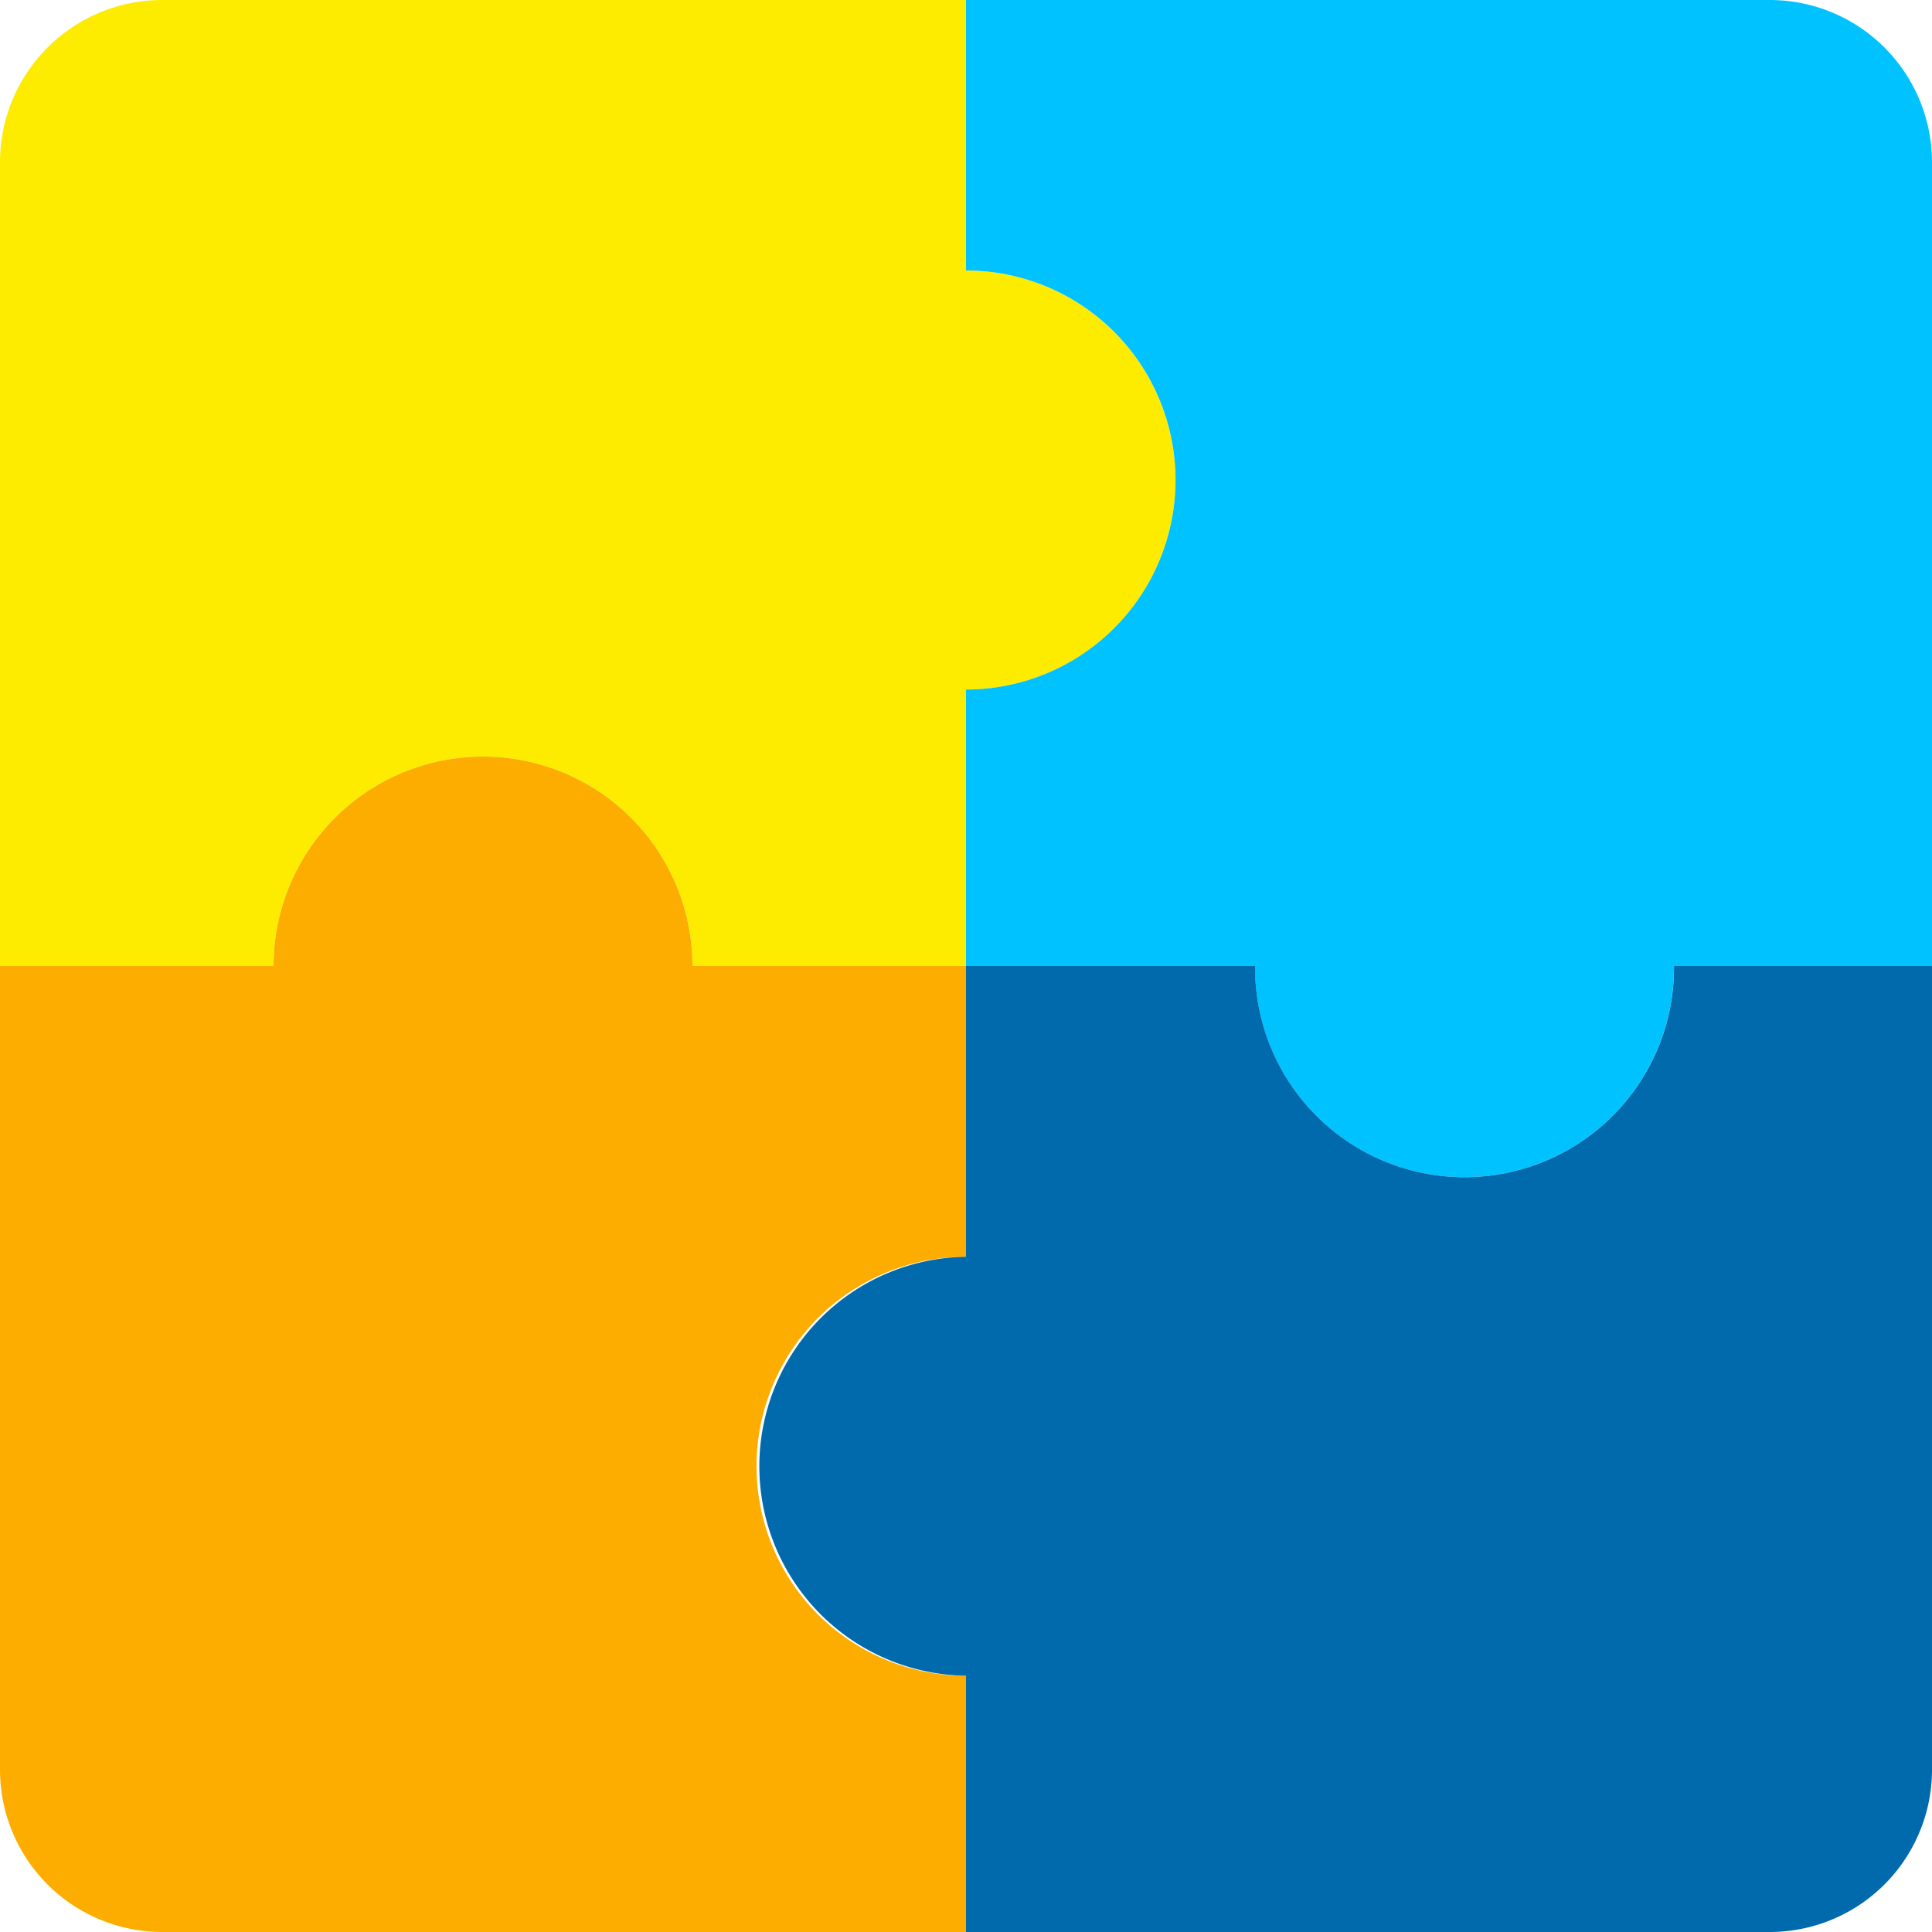
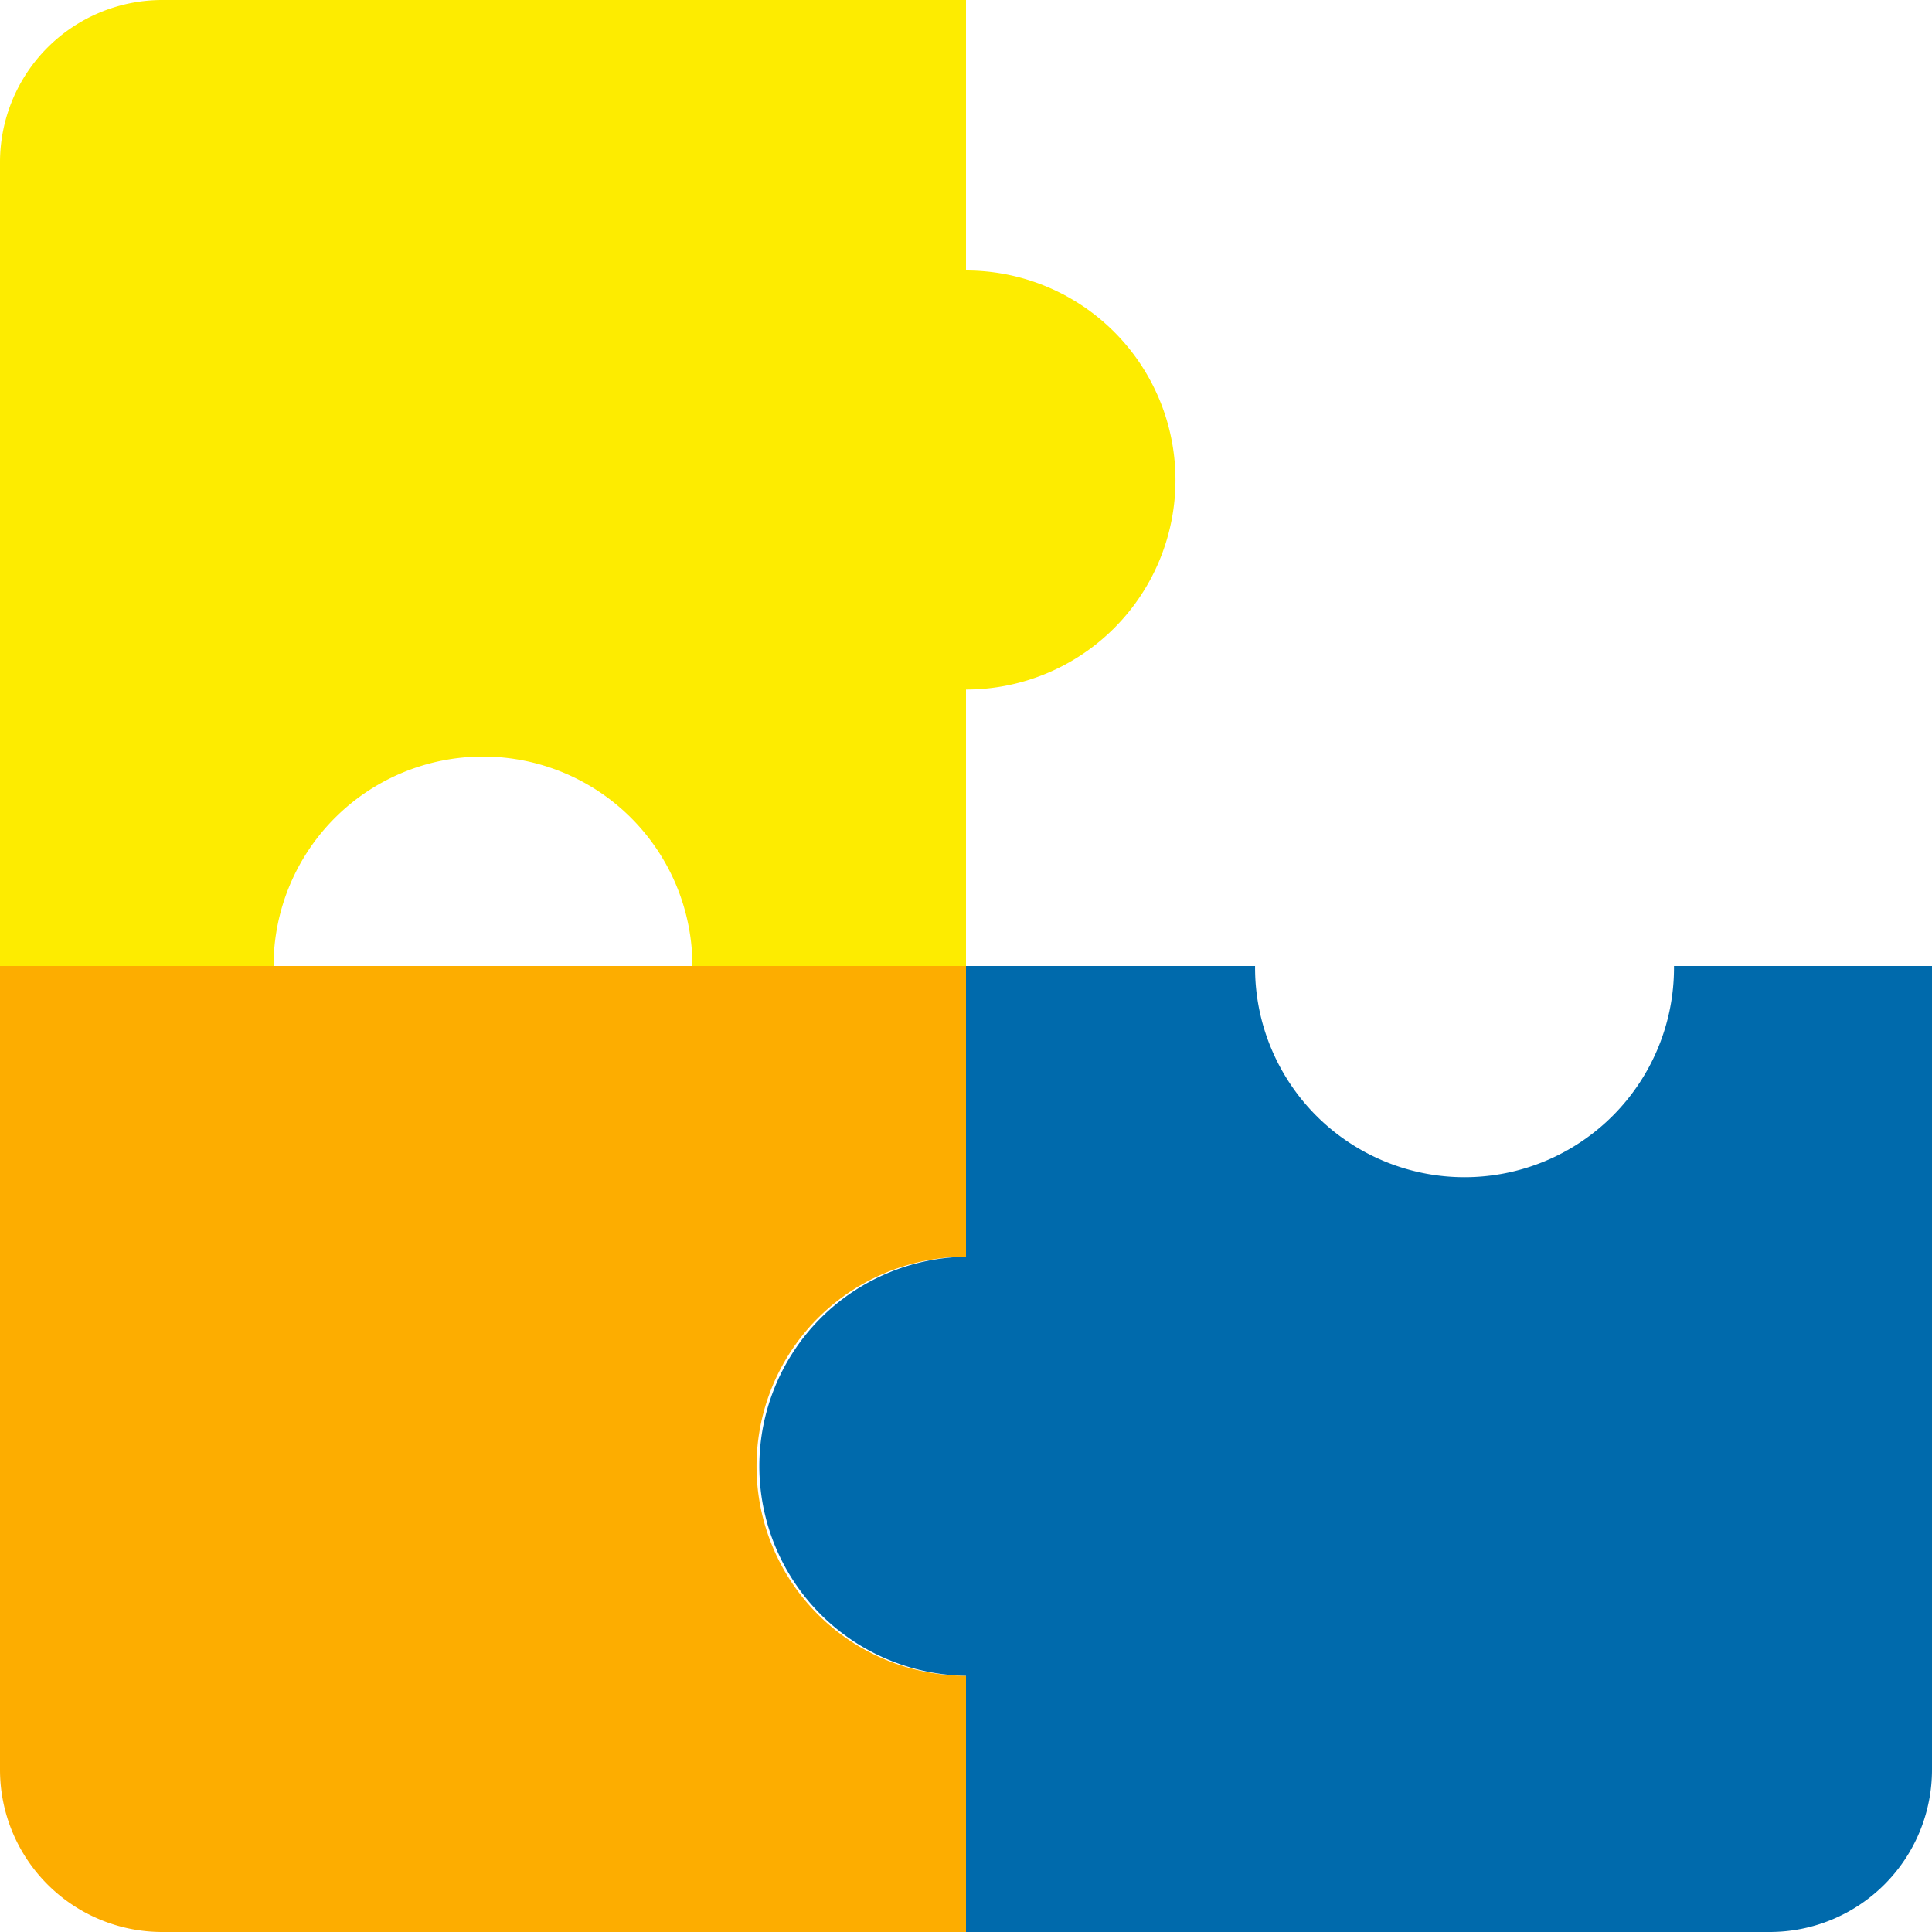
<svg xmlns="http://www.w3.org/2000/svg" width="500" height="500" viewBox="0 0 500 500">
  <defs>
    <style>.cls-1{fill:#fdec00;}.cls-2{fill:#00c2ff;}.cls-3{fill:#fdad00;}.cls-4{fill:#006aac;}</style>
  </defs>
  <g id="Puzzle">
    <g id="Puzzle-2" data-name="Puzzle">
      <path class="cls-1" d="M304.21,124.24A54.21,54.21,0,0,1,250,178.45V250H179.2a54.2,54.2,0,0,0-108.4,0H0V42A42,42,0,0,1,42,0H250V70A54.21,54.21,0,0,1,304.21,124.24Z" />
-       <path class="cls-2" d="M500,250H433.21c0,.15,0,.3,0,.45a54.21,54.21,0,0,1-108.42,0c0-.15,0-.3,0-.45H250V178.45A54.21,54.21,0,0,0,250,70V0H458a42,42,0,0,1,42,42Z" />
-       <path class="cls-3" d="M195.79,379.47A54.21,54.21,0,0,0,250,433.68V500H42A42,42,0,0,1,0,458V250H70.8a54.2,54.2,0,0,1,108.4,0H250v75.25A54.21,54.21,0,0,0,195.79,379.47Z" />
+       <path class="cls-3" d="M195.79,379.47A54.21,54.21,0,0,0,250,433.68V500H42A42,42,0,0,1,0,458V250H70.8H250v75.25A54.21,54.21,0,0,0,195.79,379.47Z" />
      <path class="cls-4" d="M500,250V458a42,42,0,0,1-42,42H250V433.68a54.22,54.22,0,0,1,0-108.43V250h74.81c0,.15,0,.3,0,.45a54.21,54.21,0,0,0,108.42,0c0-.15,0-.3,0-.45Z" />
    </g>
  </g>
</svg>